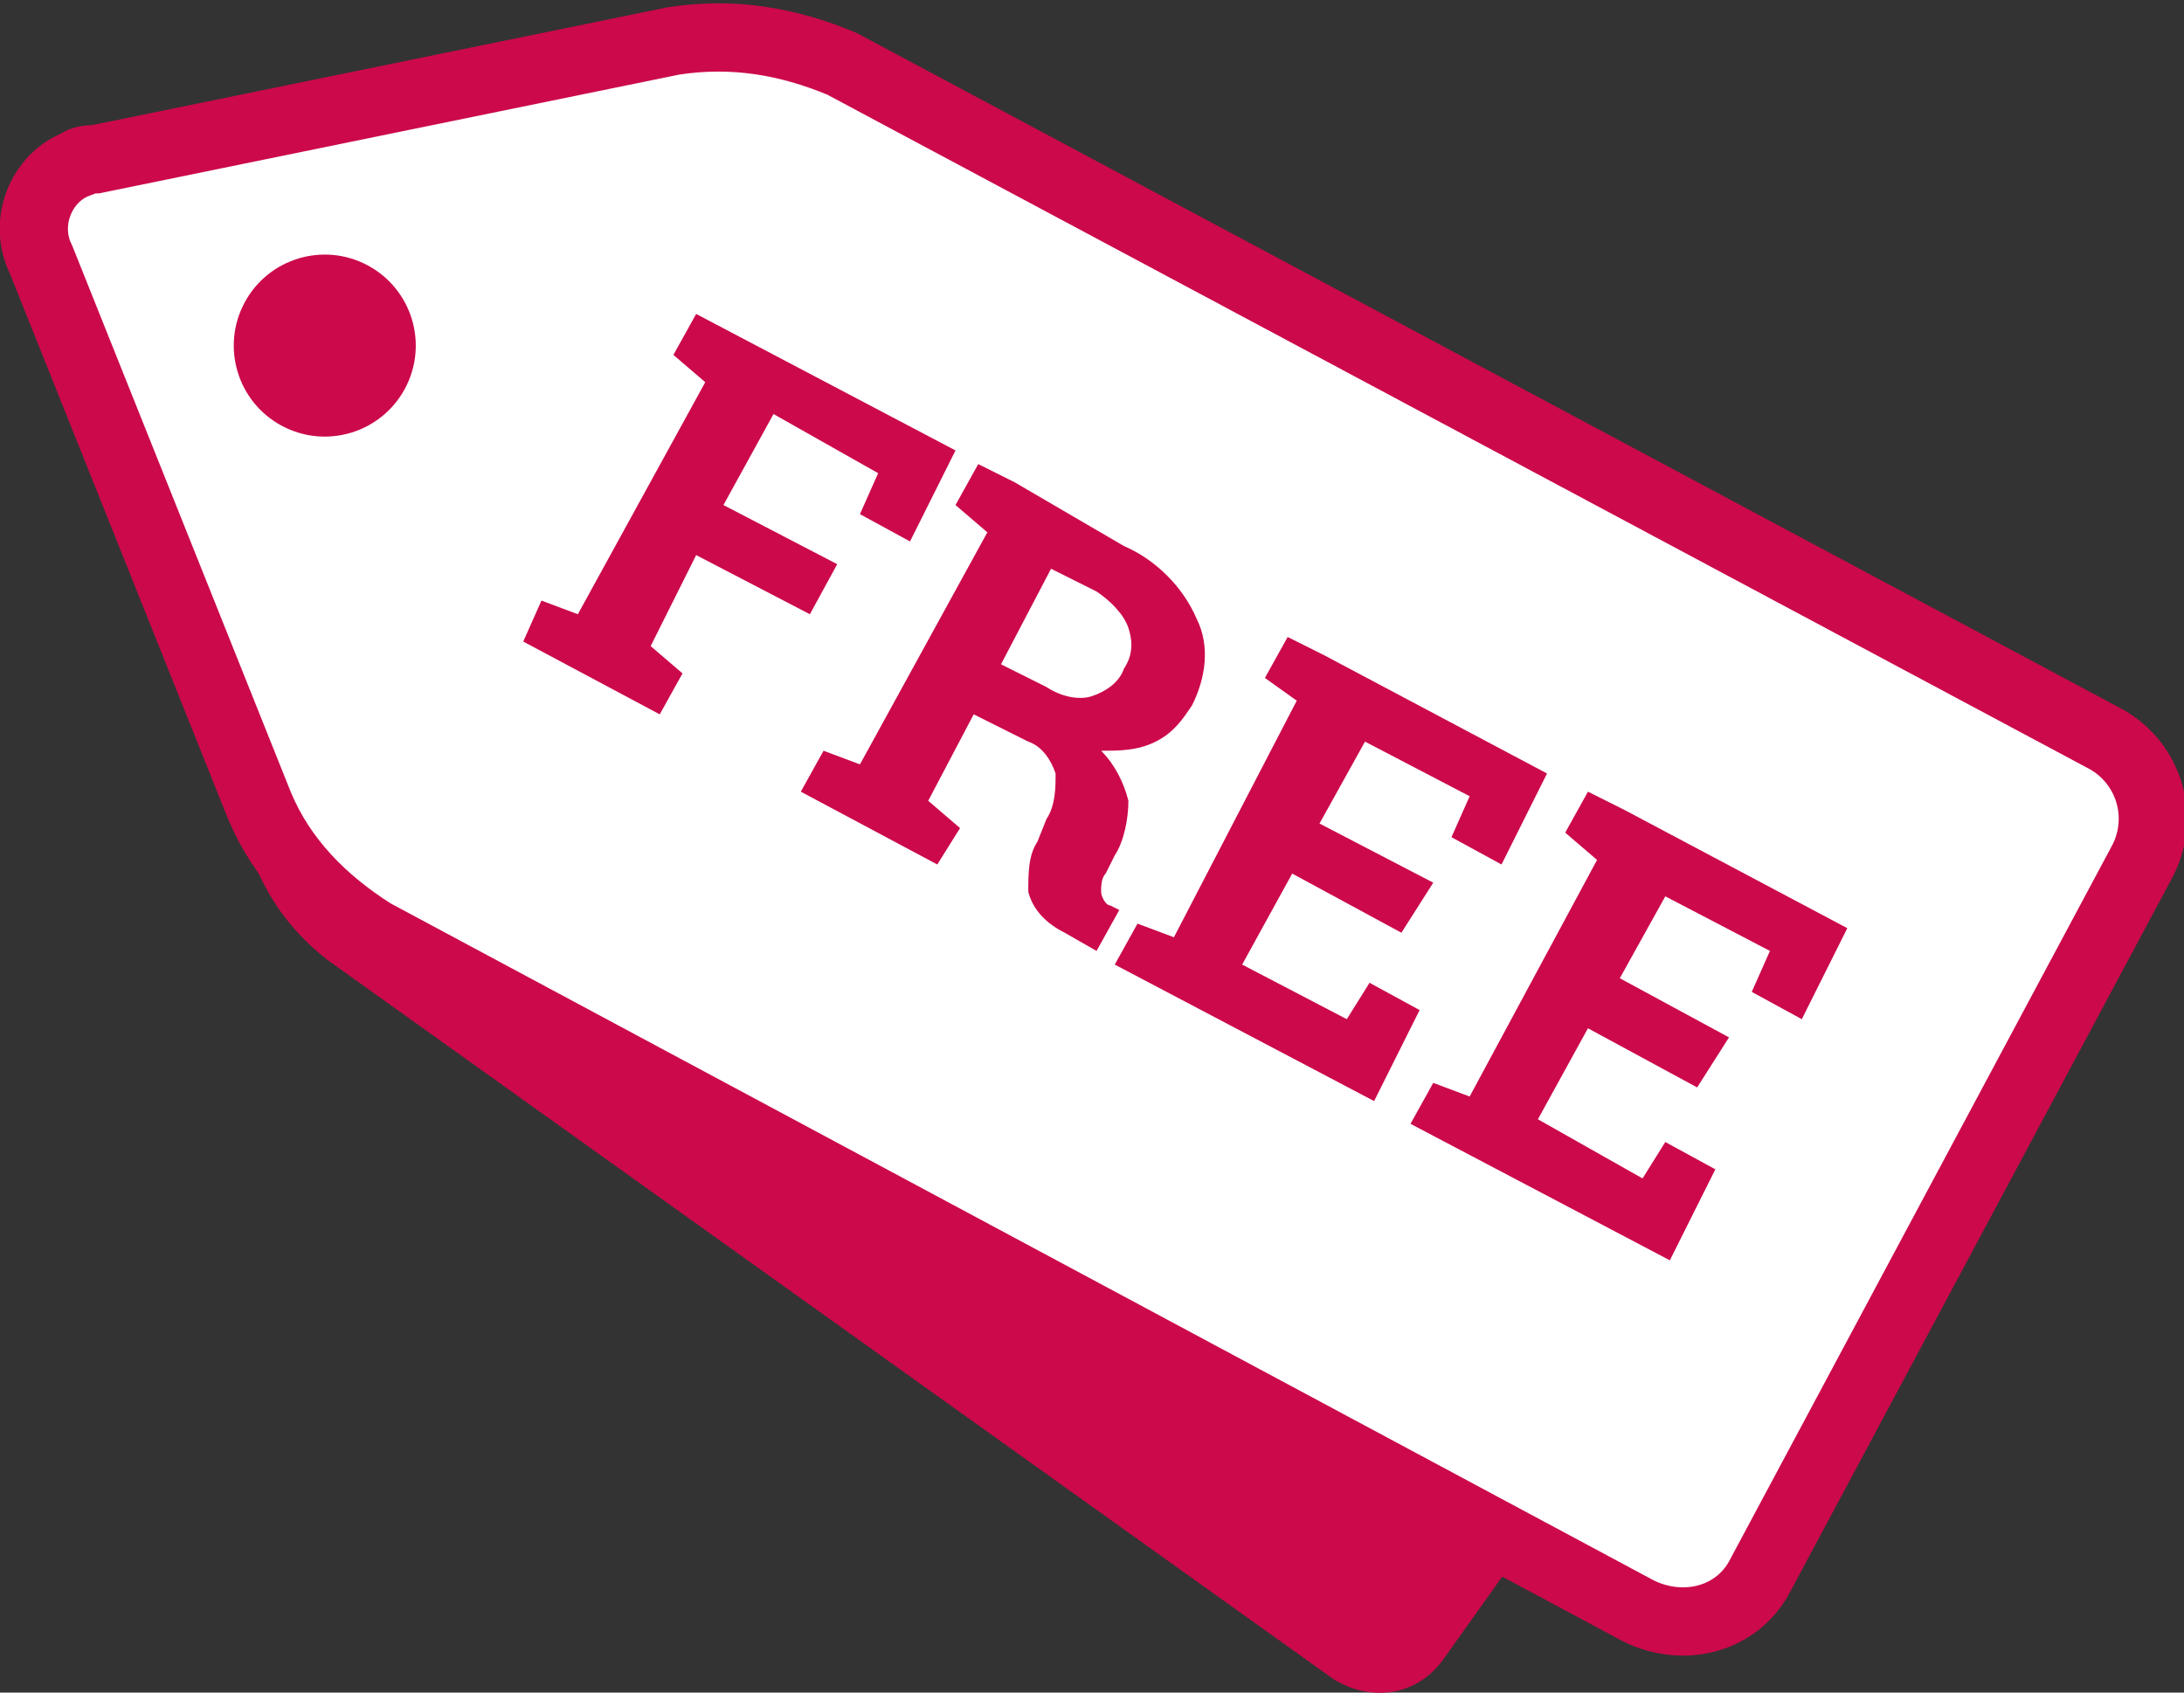
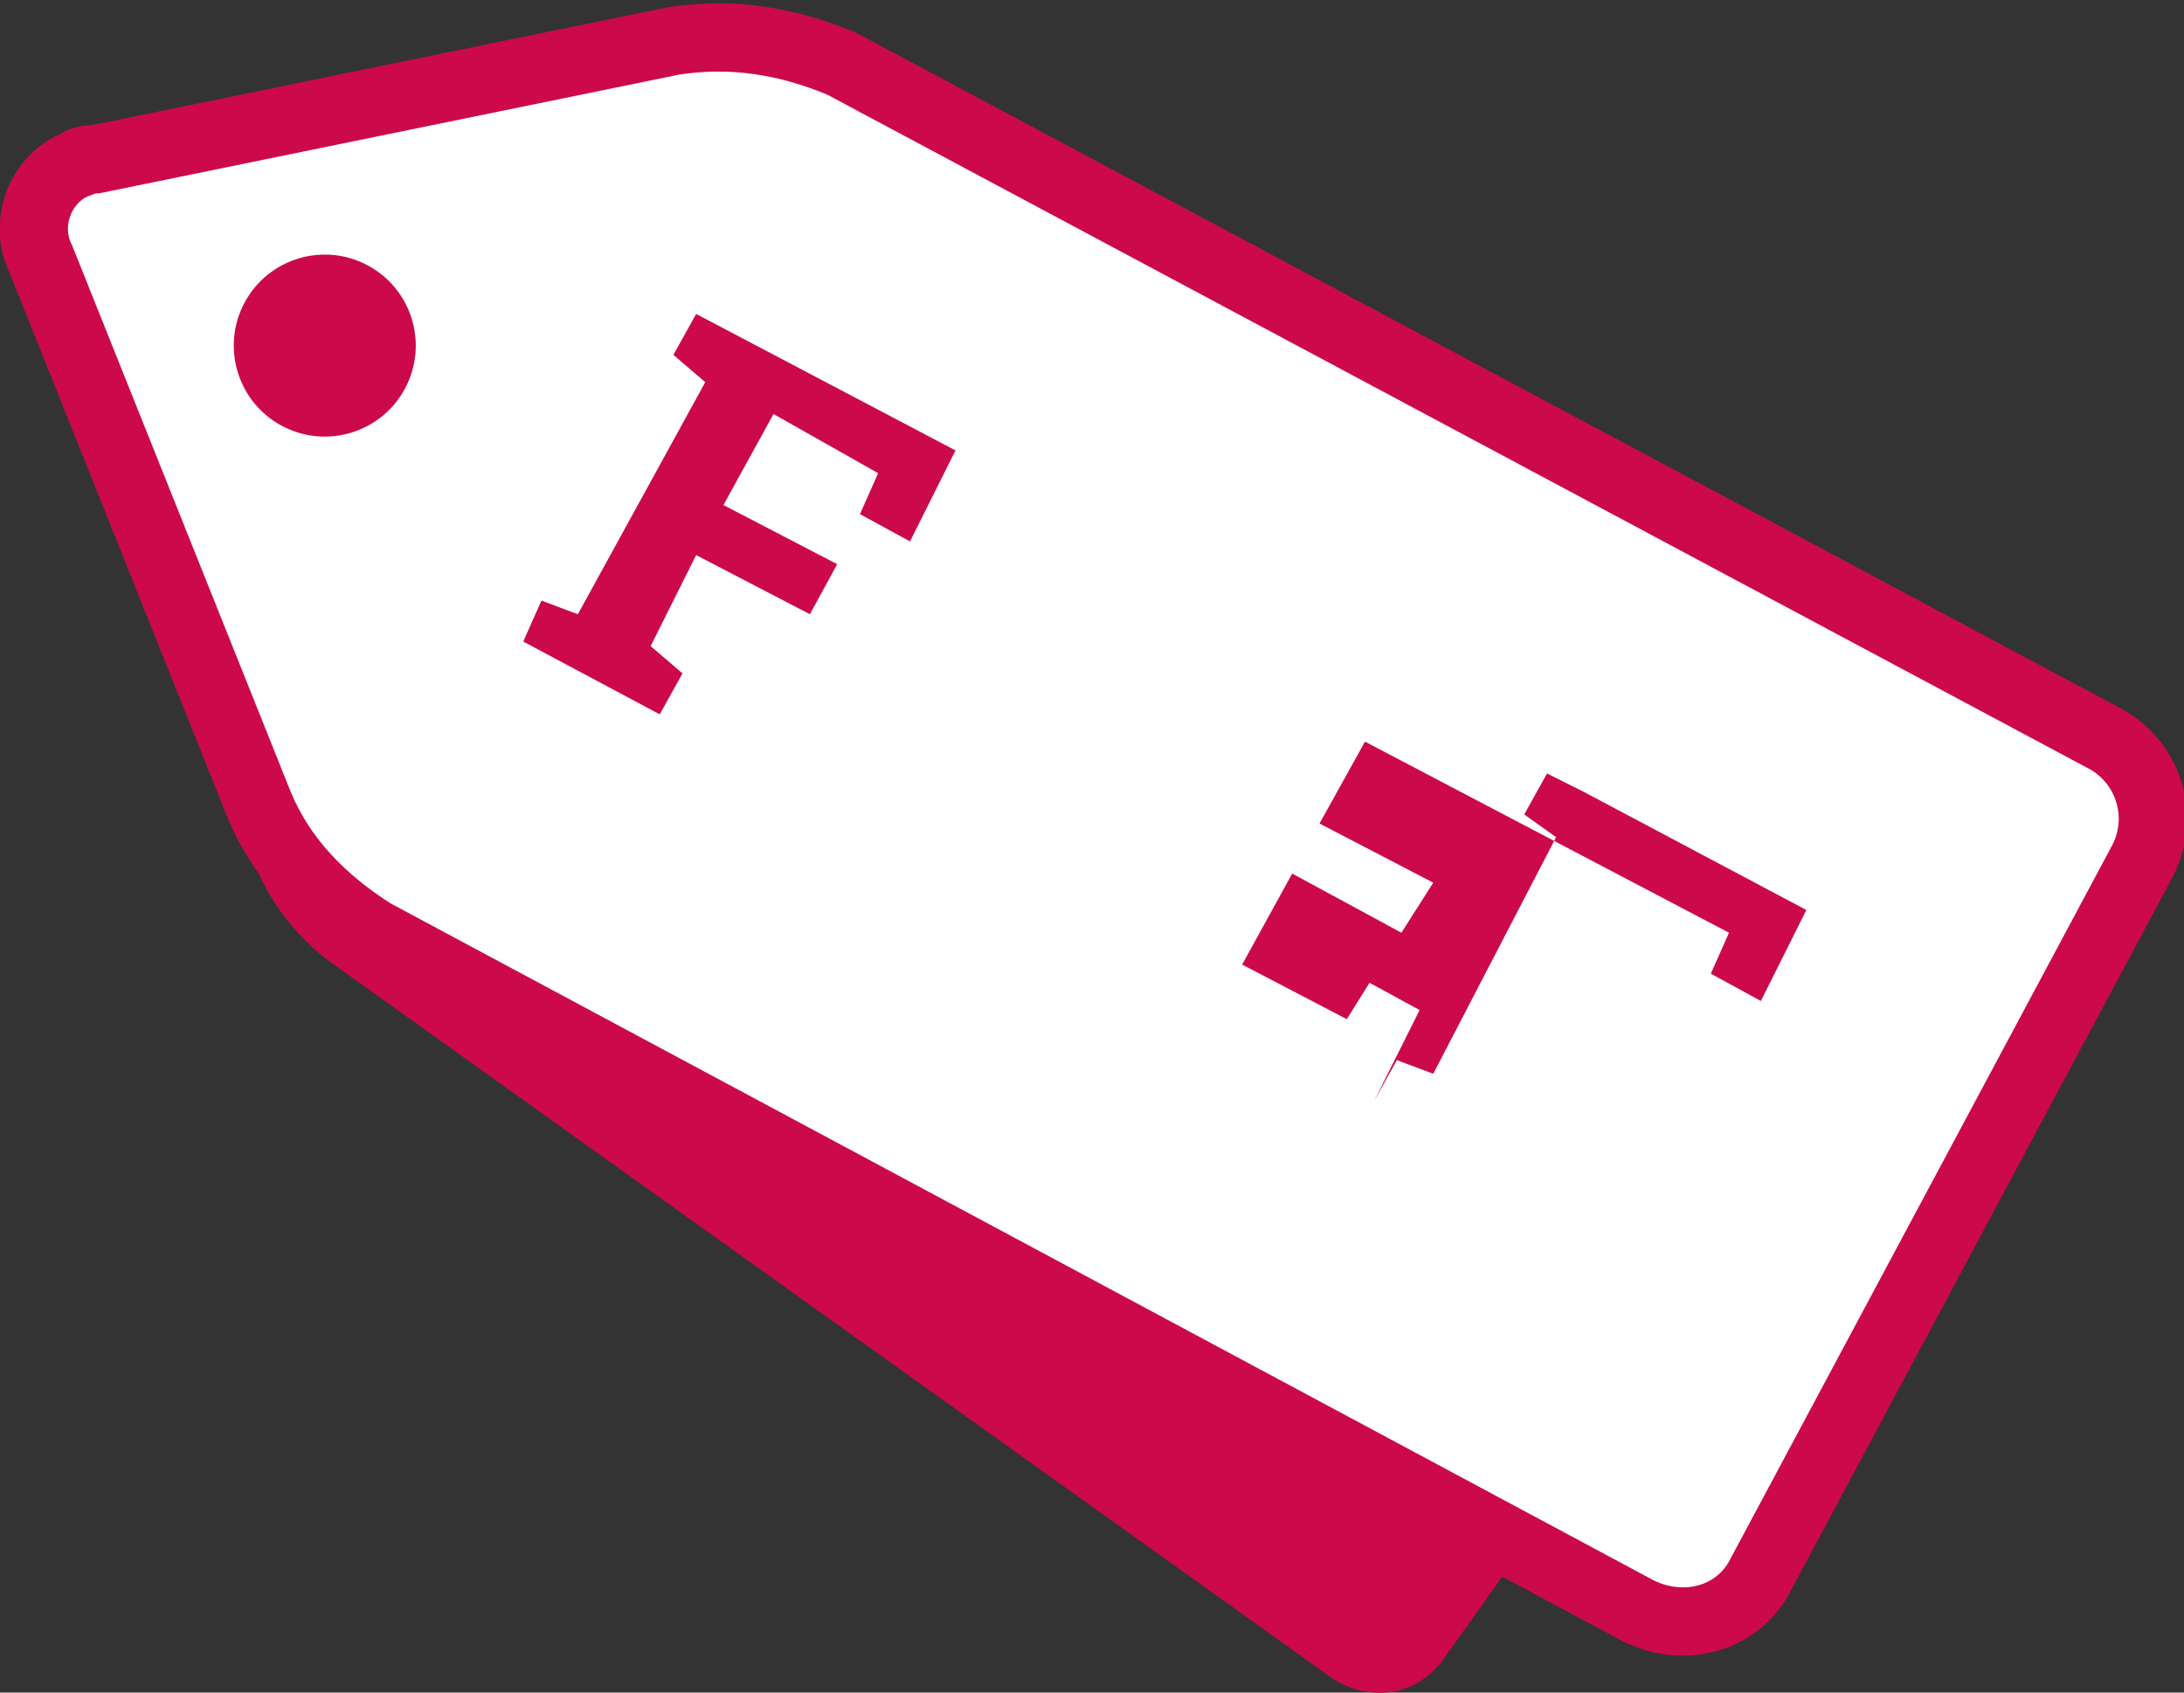
<svg xmlns="http://www.w3.org/2000/svg" version="1.1" id="Layer_1" x="0px" y="0px" viewBox="0 0 48 37.2" style="enable-background:new 0 0 48 37.2;" xml:space="preserve">
  <rect x="0" y="0" width="48" height="37.2" fill="#333333" stroke="none" />
  <style type="text/css">
	.st0{fill:#CC094B;}
	.st1{fill:#FFFFFF;}
	.st2{fill:none;stroke:#CC094B;stroke-width:1.5;stroke-miterlimit:10;}
</style>
  <title>Artboard 68</title>
  <path class="st0" d="M40.2,21.6c0.8,0.6,0.9,1.6,0.4,2.4l-8.9,12.5c-0.6,0.8-1.6,0.9-2.4,0.4L7.2,21.1c-0.9-0.7-1.5-1.6-1.8-2.7  L2.6,7.6C2.4,6.9,2.8,6.1,3.6,5.9c0.1,0,0.2-0.1,0.4-0.1L15.1,5c1.1,0,2.2,0.3,3.1,0.9L40.2,21.6z" />
  <path class="st1" d="M46.2,16.2c1,0.5,1.4,1.7,0.9,2.7l-8.4,15.7c-0.5,1-1.7,1.3-2.7,0.8L8.2,20.5c-1.1-0.7-2-1.6-2.5-2.8l-4.8-12  c-0.4-0.8,0-1.8,0.8-2.1C1.8,3.5,2,3.5,2.1,3.5l12.7-2.6c1.3-0.2,2.5,0,3.7,0.5L46.2,16.2z" />
  <path class="st2" d="M46.2,16.2c1,0.5,1.4,1.7,0.9,2.7l-8.4,15.7c-0.5,1-1.7,1.3-2.7,0.8L8.2,20.5c-1.1-0.7-2-1.6-2.5-2.8l-4.8-12  c-0.4-0.8,0-1.8,0.8-2.1C1.8,3.5,2,3.5,2.1,3.5l12.7-2.6c1.3-0.2,2.5,0,3.7,0.5L46.2,16.2z" />
  <ellipse transform="matrix(0.473 -0.881 0.881 0.473 -2.916 10.256)" class="st0" cx="7.1" cy="7.6" rx="2" ry="2" />
  <path class="st0" d="M11.9,13.2l0.8,0.3l2.8-5.1l-0.7-0.6l0.5-0.9l5.7,3l-1,2l-1.1-0.6l0.4-0.9l-2.3-1.3l-1.1,2l2.5,1.3l-0.6,1.1  l-2.5-1.3l-1,2l0.7,0.6l-0.5,0.9l-3-1.6L11.9,13.2z" />
-   <path class="st0" d="M24.7,12c0.7,0.3,1.3,0.9,1.6,1.6c0.3,0.6,0.2,1.3-0.1,1.9c-0.2,0.3-0.4,0.6-0.8,0.8c-0.4,0.2-0.8,0.2-1.2,0.2  c0.3,0.3,0.5,0.7,0.6,1.1c0,0.4-0.1,0.9-0.3,1.2l-0.2,0.4c-0.1,0.1-0.1,0.3-0.1,0.4c0,0.1,0.1,0.3,0.2,0.3l0.2,0.1l-0.5,0.9  l-0.7-0.4c-0.4-0.2-0.7-0.5-0.8-0.9c0-0.4,0-0.8,0.2-1.1L23,18c0.2-0.3,0.2-0.7,0.2-1c-0.1-0.3-0.3-0.6-0.6-0.7l-1.2-0.6l-1,1.9  l0.7,0.6L20.6,19l-3-1.6l0.5-0.9l0.8,0.3l2.8-5.1L21,11.1l0.5-0.9l0.8,0.4L24.7,12z M22,14.6l1,0.5c0.3,0.2,0.7,0.3,1,0.2  c0.3-0.1,0.6-0.3,0.7-0.6c0.2-0.3,0.2-0.6,0.1-0.9c-0.1-0.3-0.4-0.6-0.7-0.8l-1-0.5L22,14.6z" />
-   <path class="st0" d="M30.8,20.5l-2.4-1.3l-1.1,2l2.3,1.2l0.5-0.8l1.1,0.6l-1,2l-5.7-3l0.5-0.9l0.8,0.3l2.7-5.2l-0.7-0.5l0.5-0.9  l0.8,0.4l4.9,2.6l-1,2l-1.1-0.6l0.4-0.9L30,16.3l-1,1.8l2.5,1.3L30.8,20.5z" />
-   <path class="st0" d="M37.3,23.9l-2.4-1.3l-1.1,2l2.3,1.3l0.5-0.8l1.1,0.6l-1,2l-5.7-3l0.5-0.9l0.8,0.3l2.8-5.2l-0.7-0.6l0.5-0.9  l0.8,0.4l4.9,2.6l-1,2l-1.1-0.6l0.4-0.9l-2.3-1.2l-1,1.8l2.4,1.3L37.3,23.9z" />
+   <path class="st0" d="M30.8,20.5l-2.4-1.3l-1.1,2l2.3,1.2l0.5-0.8l1.1,0.6l-1,2l0.5-0.9l0.8,0.3l2.7-5.2l-0.7-0.5l0.5-0.9  l0.8,0.4l4.9,2.6l-1,2l-1.1-0.6l0.4-0.9L30,16.3l-1,1.8l2.5,1.3L30.8,20.5z" />
</svg>